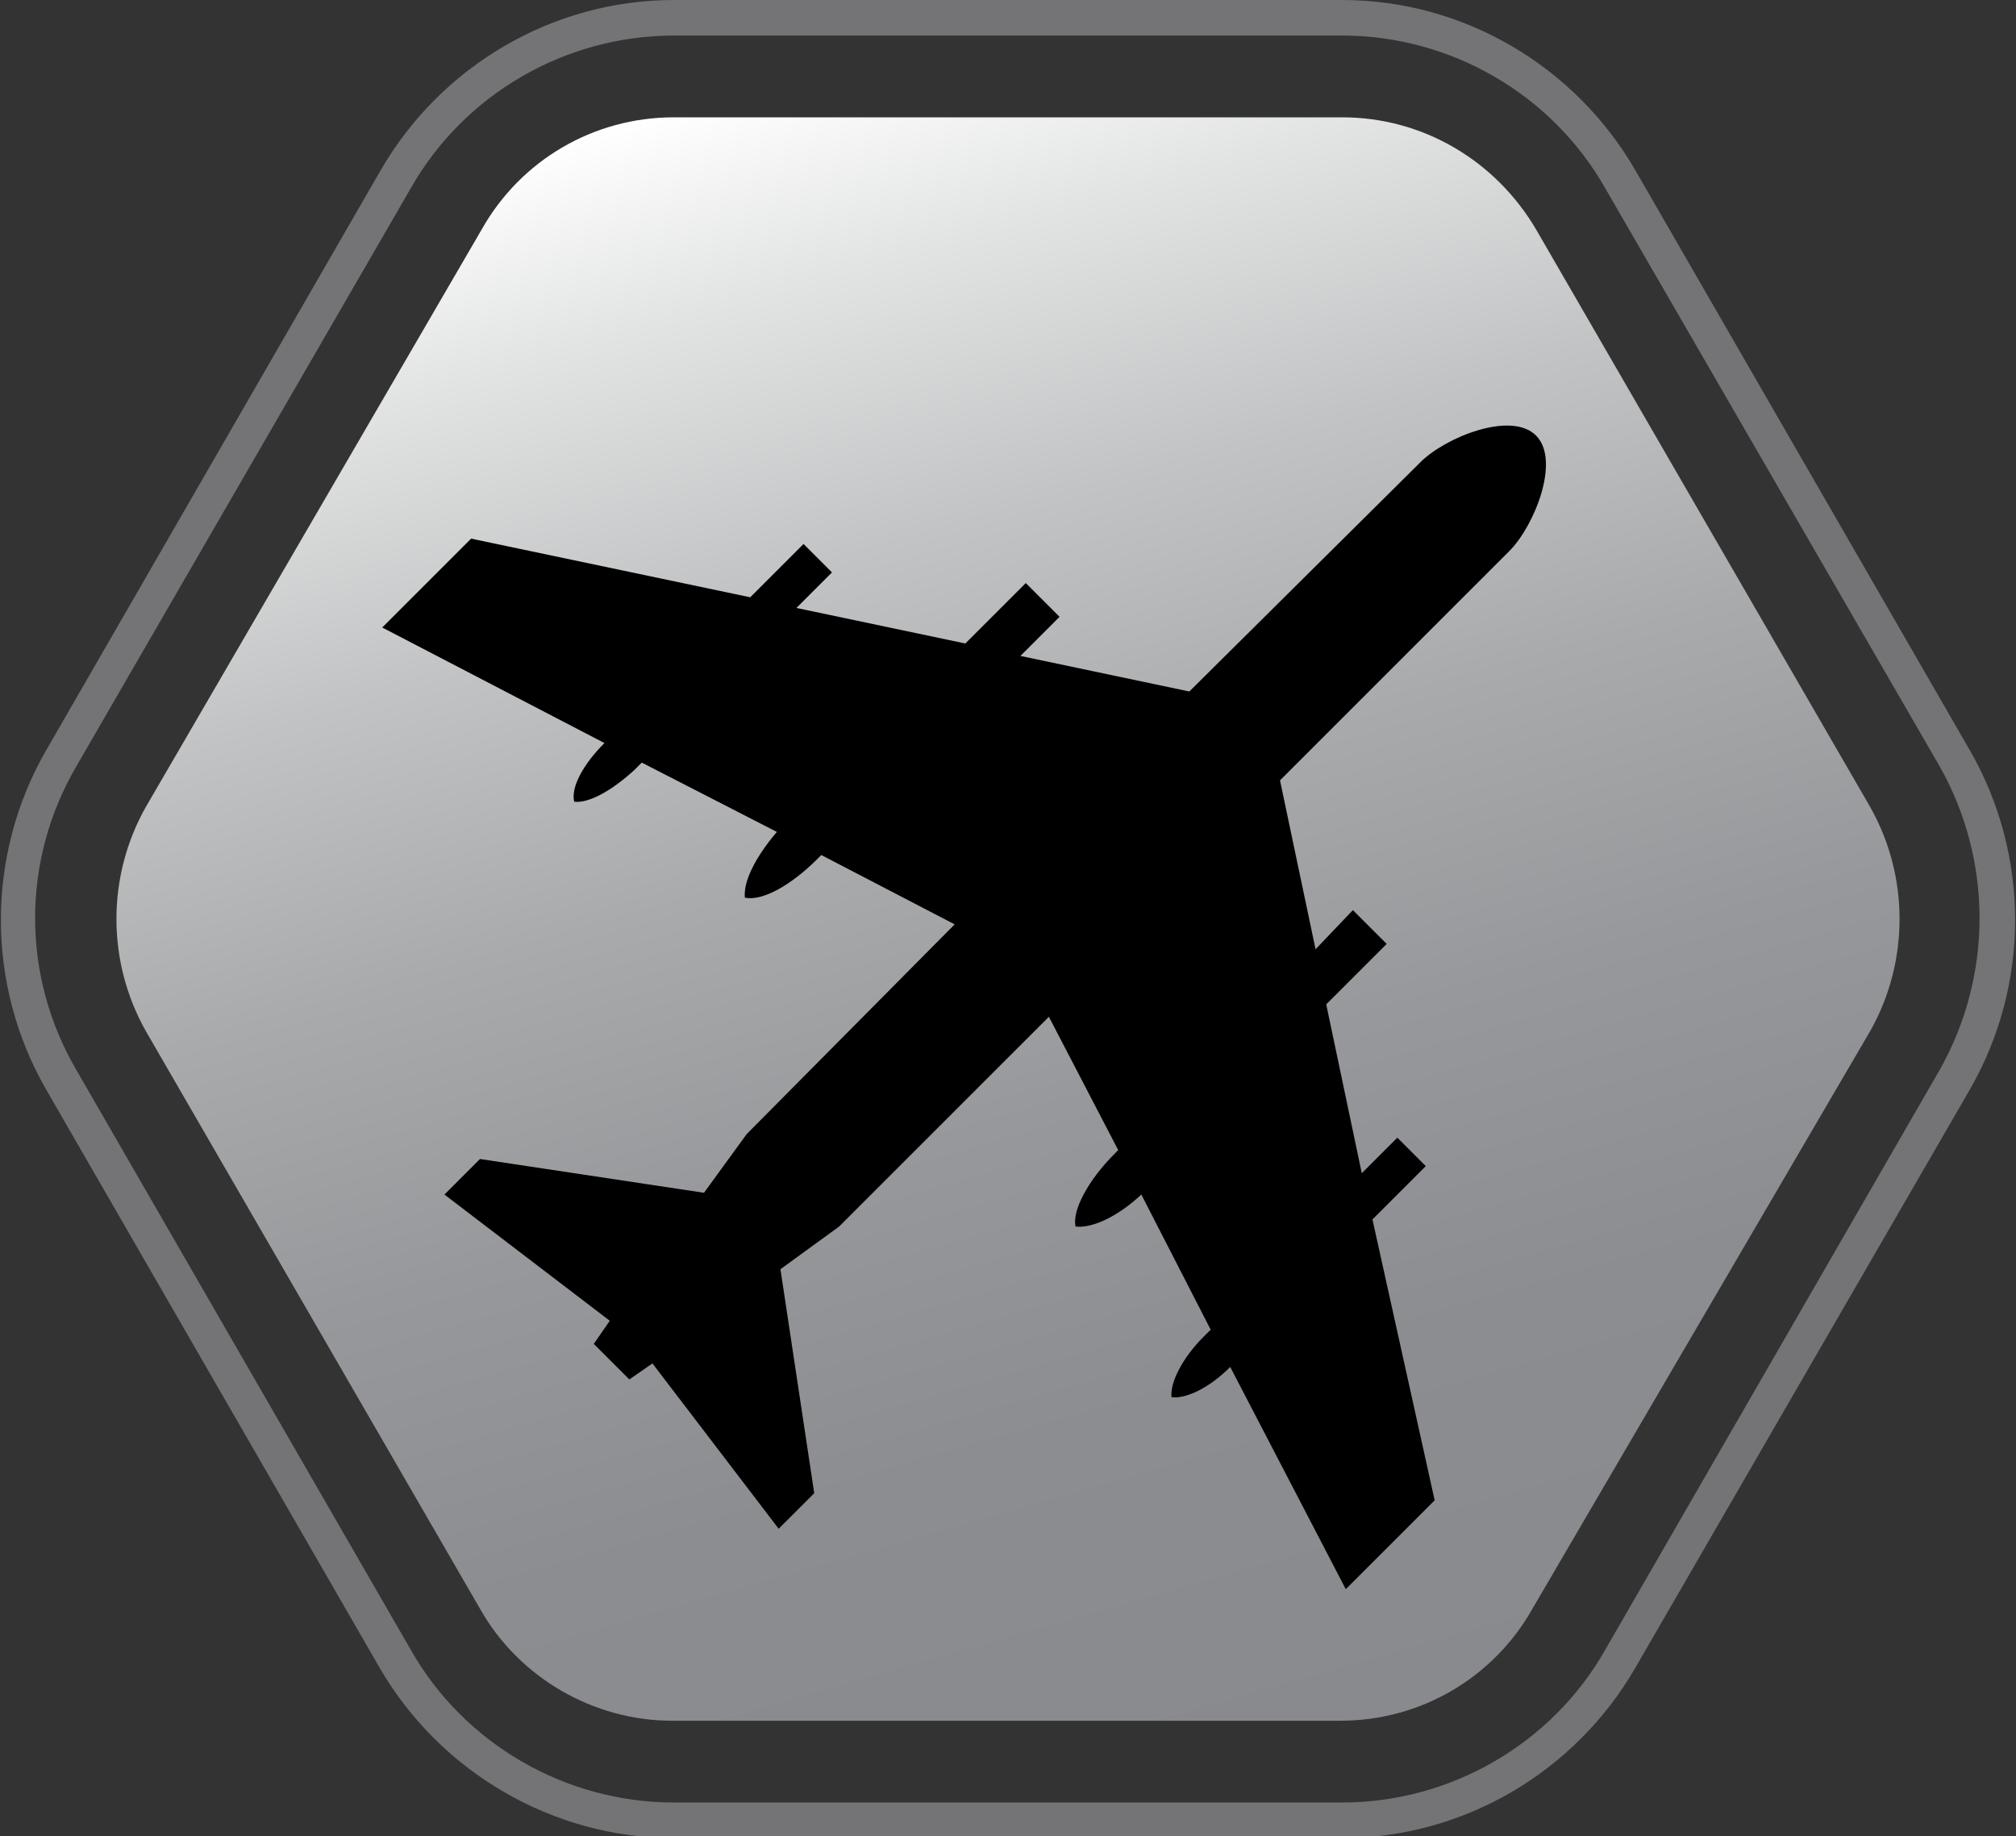
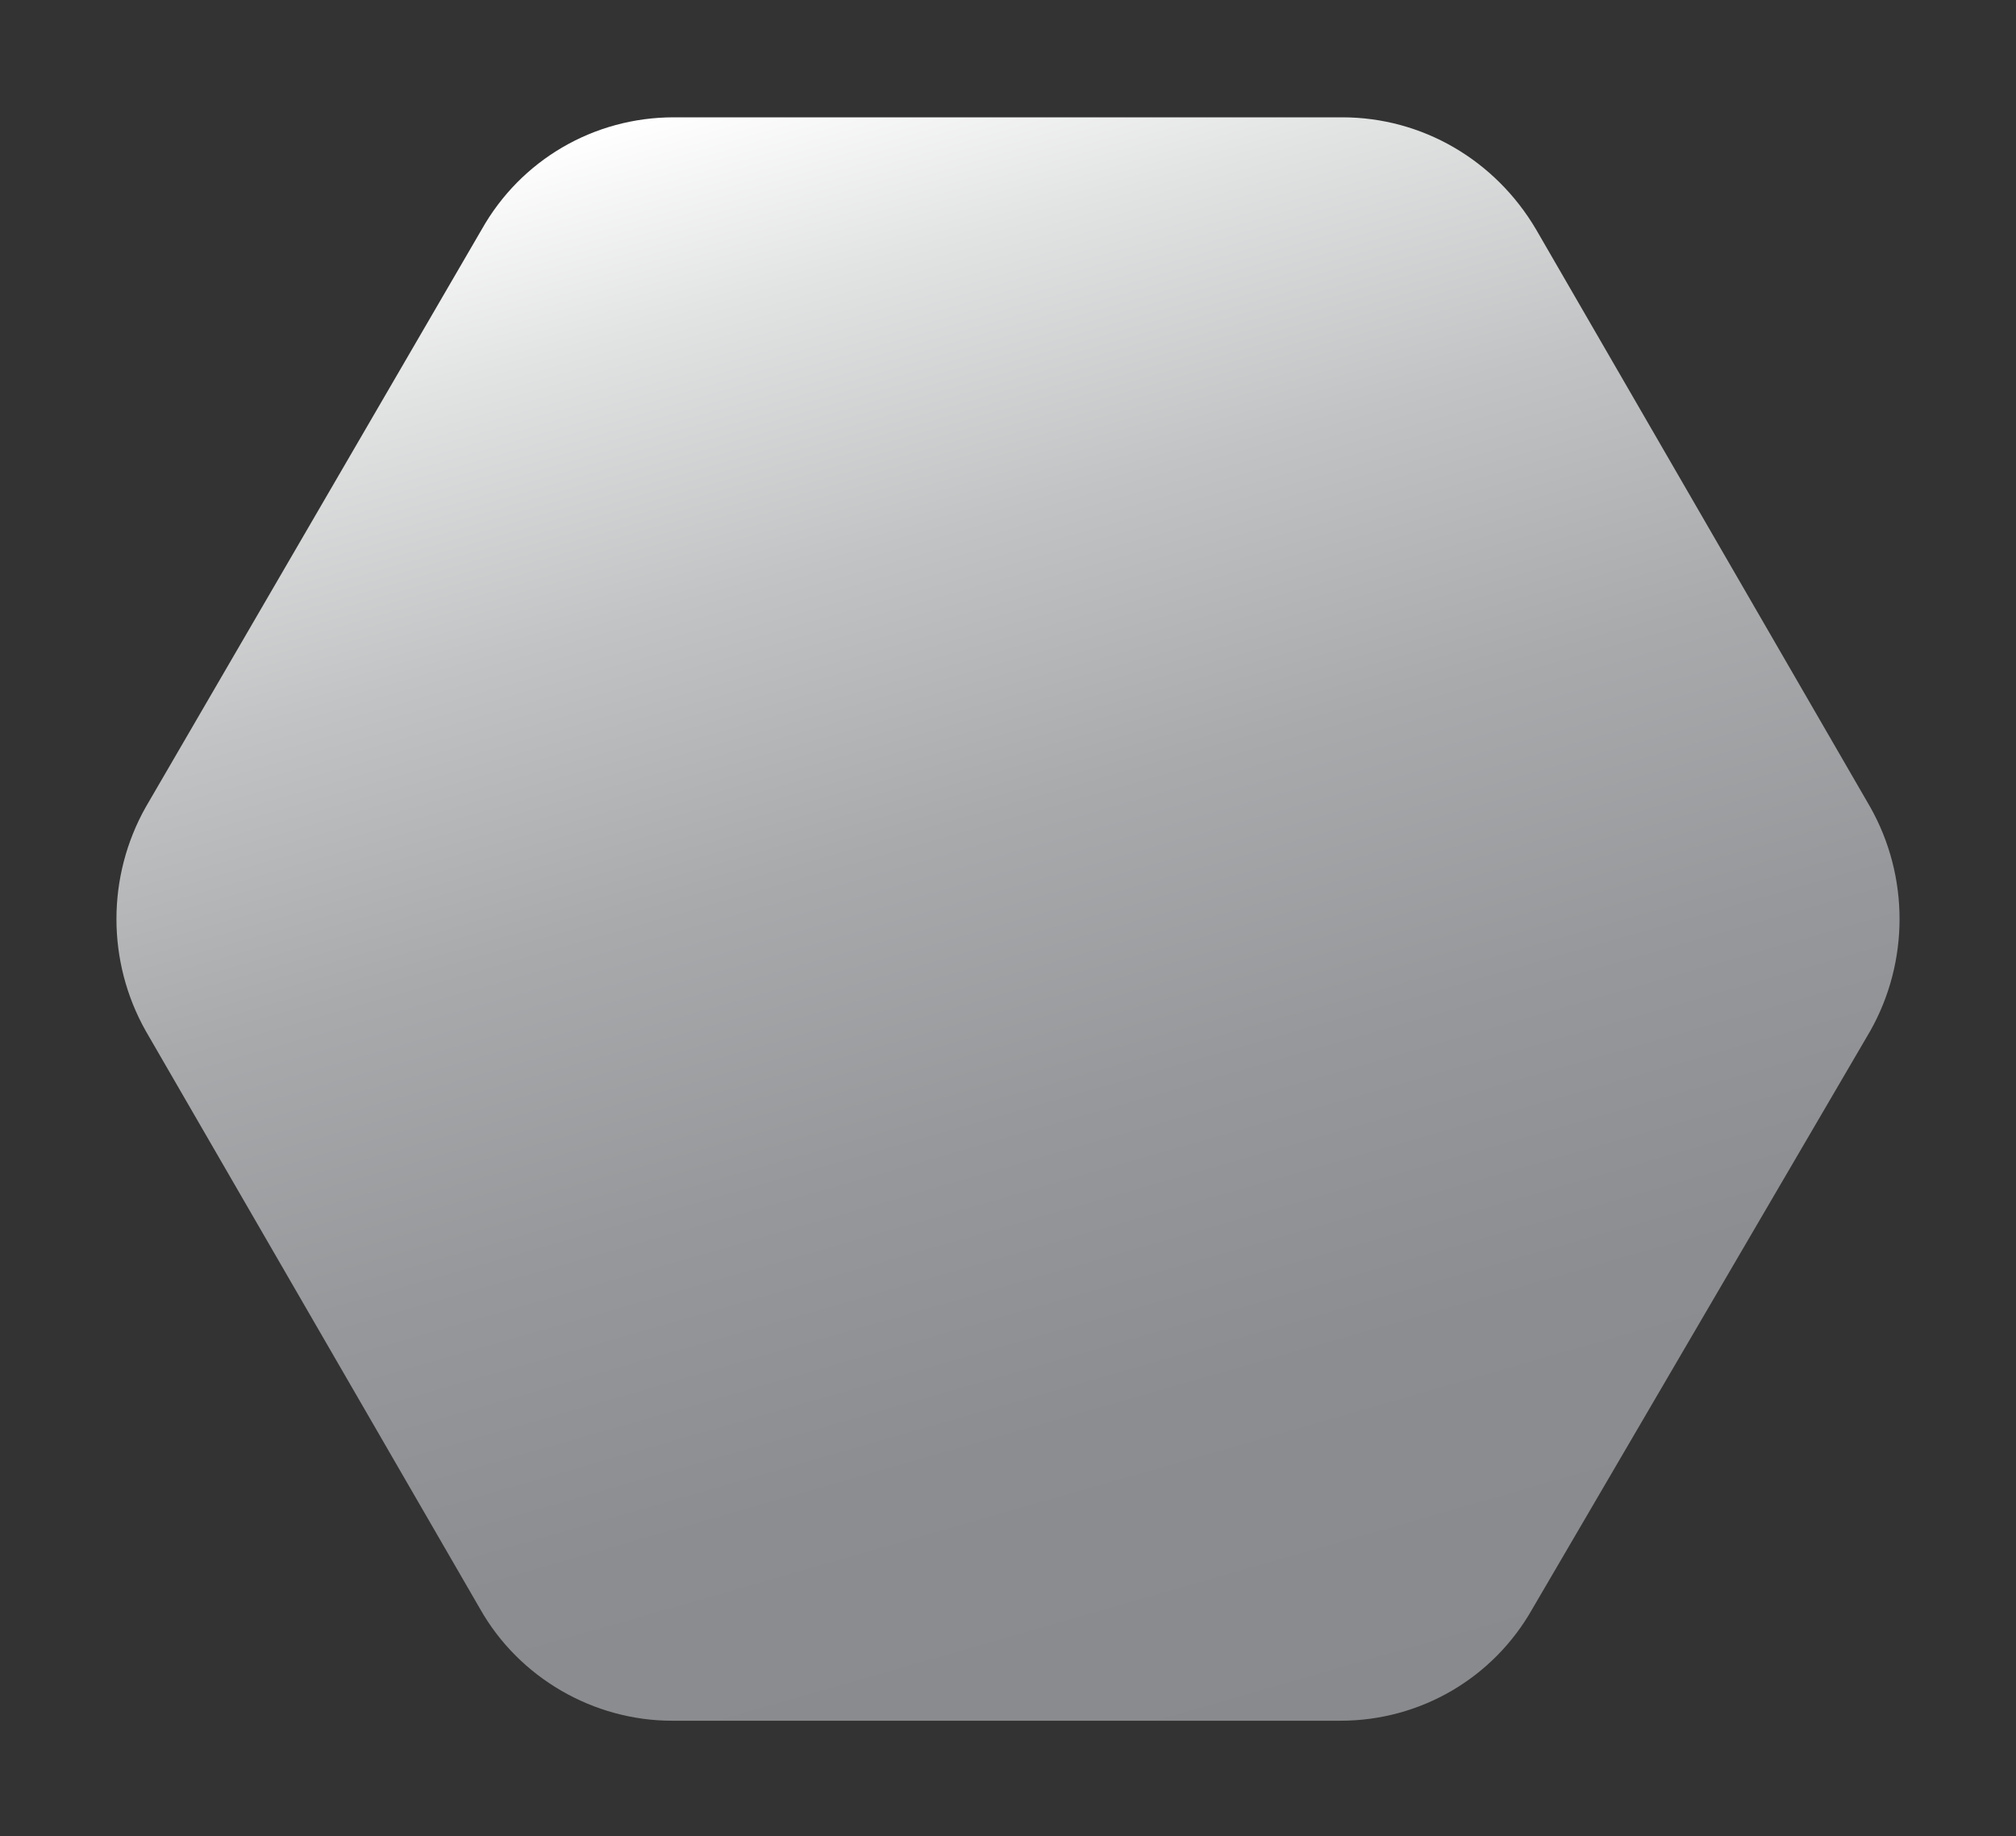
<svg xmlns="http://www.w3.org/2000/svg" version="1.1" id="Layer_1" x="0px" y="0px" viewBox="0 0 113.4 103.3" style="enable-background:new 0 0 113.4 103.3;" xml:space="preserve">
  <rect x="0" y="0" width="113.4" height="103.3" fill="#333333" stroke="none" />
  <style type="text/css">
	.st0{fill:url(#SVGID_1_);}
	.st1{opacity:0.75;fill:#898A8D;}
</style>
  <g>
    <linearGradient id="SVGID_1_" gradientUnits="userSpaceOnUse" x1="43.189" y1="4.595" x2="70.211" y2="98.83">
      <stop offset="0" style="stop-color:#FFFFFF" />
      <stop offset="0.116" style="stop-color:#E2E3E3" />
      <stop offset="0.275" style="stop-color:#C2C3C4" />
      <stop offset="0.44" style="stop-color:#A9AAAC" />
      <stop offset="0.612" style="stop-color:#97989B" />
      <stop offset="0.792" style="stop-color:#8C8D90" />
      <stop offset="1" style="stop-color:#898A8D" />
    </linearGradient>
    <path class="st0" d="M105.2,45.4L86.4,12.9C84.1,9,80,6.6,75.5,6.6H37.9c-4.5,0-8.6,2.4-10.8,6.3L8.2,45.4C6,49.3,6,54.1,8.2,58   L27,90.5c2.2,3.9,6.4,6.3,10.8,6.3h37.6c4.5,0,8.6-2.4,10.8-6.3L105.2,58C107.4,54.1,107.4,49.3,105.2,45.4z" />
-     <path d="M77.2,68.6l3-3l-1.6-1.6l-2,2l-2-9.5l3.4-3.4l-1.9-1.9L74,53.4l-2-9.5l12.9-12.9c1.4-1.4,2.9-5.1,1.5-6.5   c-1.4-1.4-5.1,0.1-6.5,1.5L66.9,38.9l-9.5-2l2.2-2.2l-1.9-1.9l-3.4,3.4l-9.5-2l2-2l-1.6-1.6l-3,3l-15.7-3.3l-5,5l12.5,6.5   c-1.2,1.2-1.9,2.5-1.7,3.3c0.8,0.1,2.1-0.6,3.4-1.8l0.4-0.4l7.6,3.9c-1.2,1.4-1.9,2.8-1.8,3.7c1,0.2,2.6-0.7,4.1-2.2l0.2-0.2   l7.5,3.9L42,63.8l-2.4,3.3L27,65.2l-2,2l9.3,7.1l-0.9,1.3l0.9,0.9l0.2,0.2l0.9,0.9l1.3-0.9l7.1,9.3l2-2l-1.9-12.6l3.3-2.4l0,0   l11.8-11.8l3.9,7.5l-0.2,0.2c-1.5,1.5-2.4,3.2-2.2,4.1c0.9,0.1,2.3-0.5,3.7-1.8l3.9,7.6l-0.4,0.4c-1.2,1.2-1.9,2.6-1.8,3.4   c0.8,0.1,2.1-0.5,3.3-1.7l6.5,12.5l5-5L77.2,68.6z" />
  </g>
-   <path class="st1" d="M75.5,103.4H37.9c-6.8,0-13.1-3.7-16.5-9.5L2.6,61.3c-3.4-5.9-3.4-13.2,0-19.1L21.4,9.6C24.8,3.7,31.1,0,37.9,0  h37.6C82.3,0,88.6,3.7,92,9.6l18.8,32.6c3.4,5.9,3.4,13.2,0,19.1L92,93.8C88.6,99.7,82.3,103.4,75.5,103.4z M37.9,2  c-6.1,0-11.8,3.3-14.8,8.6L4.3,43.1c-3.1,5.3-3.1,11.8,0,17.1l18.8,32.6c3,5.3,8.7,8.6,14.8,8.6h37.6c6.1,0,11.8-3.3,14.8-8.6  l18.8-32.6c3-5.3,3-11.8,0-17.1L90.3,10.6C87.3,5.3,81.6,2,75.5,2H37.9z" />
</svg>